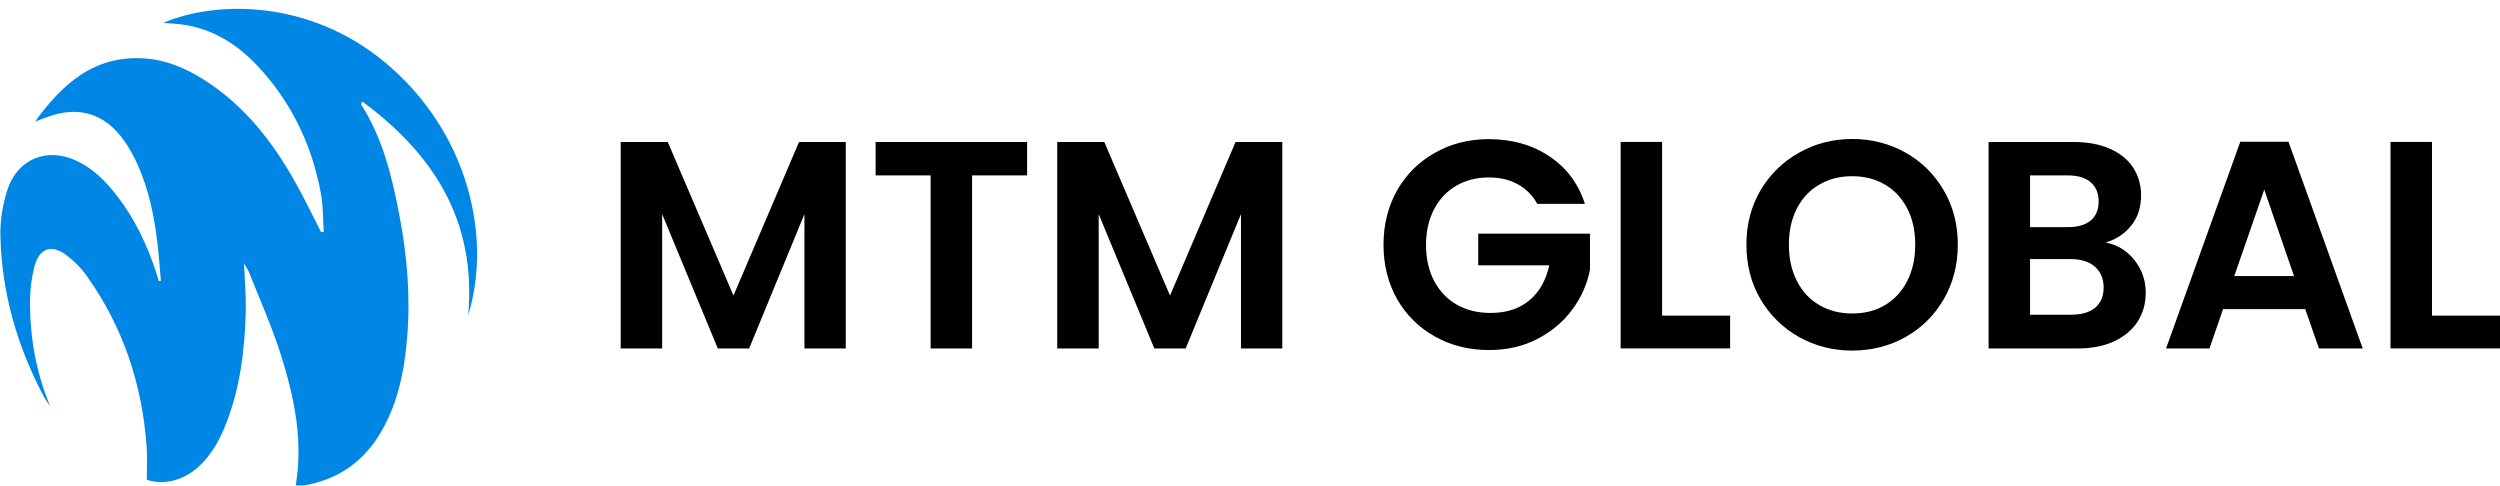
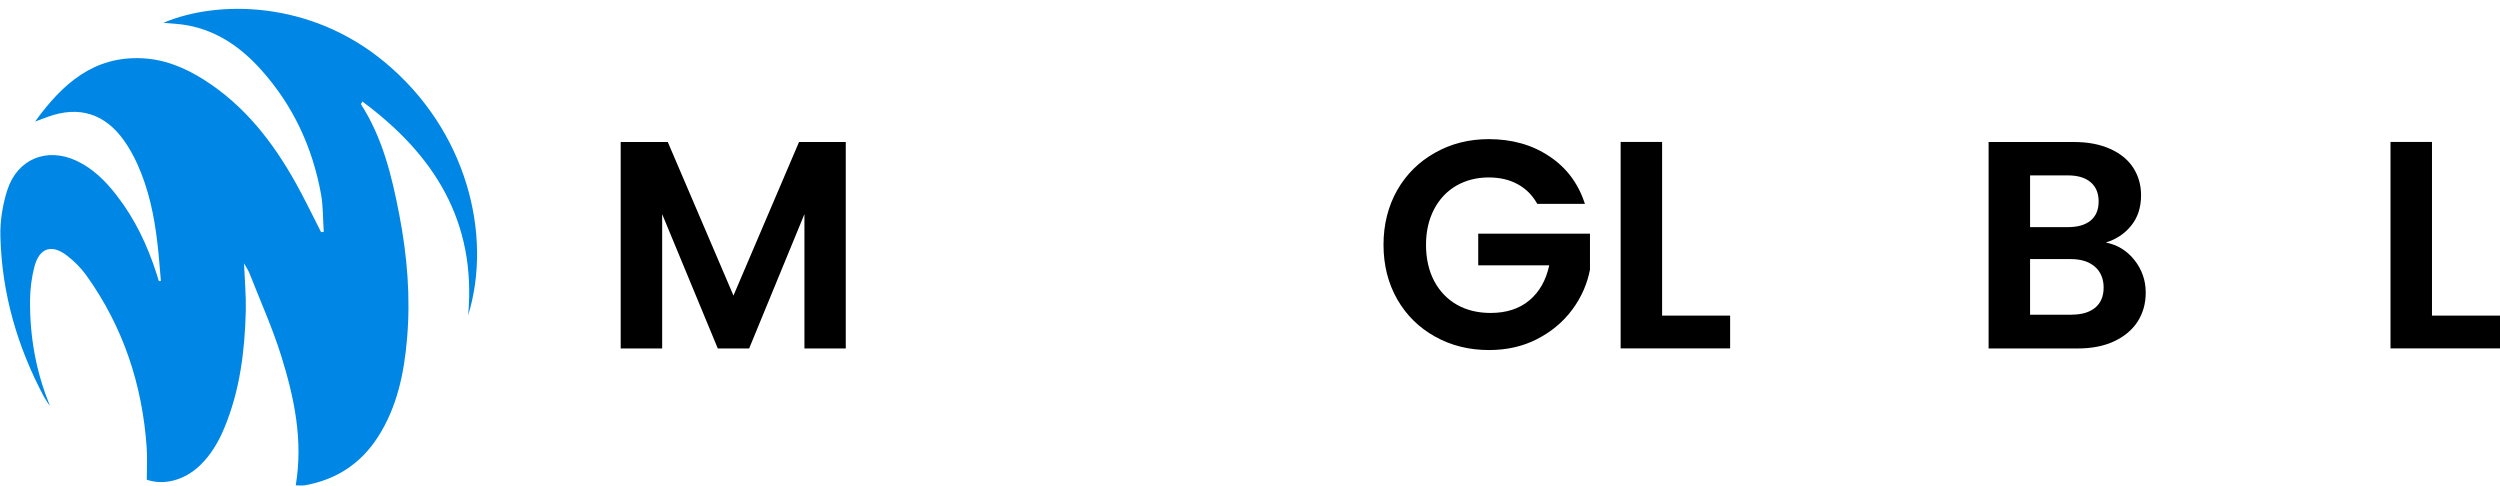
<svg xmlns="http://www.w3.org/2000/svg" id="b" viewBox="0 0 365.32 70.98">
  <defs>
    <clipPath id="d">
      <rect width="70.9" height="70.98" style="fill:none;" />
    </clipPath>
  </defs>
  <g id="c">
    <path d="m123.59,20.75v30.17h-6.04v-19.63l-8.08,19.63h-4.58l-8.13-19.63v19.63h-6.06v-30.17h6.88l9.6,22.44,9.58-22.44h6.83Z" />
-     <path d="m150.09,20.75v4.88h-8.04v25.29h-6.06v-25.29h-8.04v-4.88h22.15Z" />
-     <path d="m187.38,20.75v30.17h-6.04v-19.63l-8.08,19.63h-4.58l-8.13-19.63v19.63h-6.06v-30.17h6.88l9.6,22.44,9.58-22.44h6.83Z" />
    <path d="m224.65,29.81c-.7-1.26-1.65-2.22-2.85-2.88-1.21-.67-2.63-1-4.25-1-1.78,0-3.36.41-4.75,1.21-1.39.81-2.47,1.96-3.25,3.46-.78,1.5-1.17,3.23-1.17,5.19s.4,3.77,1.19,5.27c.8,1.5,1.91,2.66,3.31,3.46,1.42.81,3.06,1.21,4.94,1.21,2.3,0,4.19-.61,5.65-1.83,1.47-1.22,2.44-2.93,2.92-5.13h-10.38v-4.63h16.33v5.27c-.41,2.11-1.27,4.06-2.6,5.85-1.32,1.78-3.03,3.21-5.13,4.29-2.08,1.07-4.43,1.6-7.02,1.6-2.91,0-5.53-.65-7.88-1.96-2.35-1.3-4.2-3.13-5.54-5.46-1.33-2.34-2-5-2-7.96s.67-5.63,2-7.98c1.34-2.34,3.19-4.17,5.54-5.48,2.34-1.32,4.96-1.98,7.83-1.98,3.4,0,6.35.83,8.85,2.5,2.51,1.66,4.25,3.97,5.21,6.96h-6.96Z" />
    <path d="m242.88,46.12h9.94v4.79h-16v-30.17h6.06v25.38Z" />
-     <path d="m270.66,51.23c-2.82,0-5.41-.66-7.77-1.98-2.36-1.33-4.24-3.17-5.63-5.52-1.38-2.36-2.06-5.02-2.06-7.98s.69-5.59,2.06-7.94c1.39-2.34,3.26-4.18,5.63-5.5,2.36-1.33,4.95-2,7.77-2s5.46.67,7.81,2c2.34,1.32,4.2,3.16,5.56,5.5,1.38,2.35,2.06,4.99,2.06,7.94s-.69,5.62-2.06,7.98c-1.36,2.35-3.22,4.19-5.58,5.52-2.36,1.32-4.96,1.98-7.79,1.98Zm0-5.42c1.82,0,3.42-.41,4.79-1.23,1.39-.82,2.47-1.99,3.25-3.52.78-1.53,1.17-3.3,1.17-5.31s-.39-3.79-1.17-5.29c-.78-1.51-1.86-2.67-3.25-3.48-1.38-.82-2.97-1.23-4.79-1.23s-3.41.41-4.81,1.23c-1.41.81-2.49,1.97-3.27,3.48-.78,1.5-1.17,3.27-1.17,5.29s.39,3.79,1.17,5.31c.78,1.53,1.86,2.7,3.27,3.52,1.4.82,3.01,1.23,4.81,1.23Z" />
    <path d="m307.71,35.44c1.69.32,3.09,1.18,4.19,2.56,1.09,1.38,1.65,2.96,1.65,4.75,0,1.61-.4,3.03-1.19,4.25-.79,1.22-1.94,2.18-3.44,2.88-1.5.7-3.27,1.04-5.31,1.04h-13.02v-30.17h12.46c2.04,0,3.8.33,5.29,1,1.48.66,2.61,1.57,3.38,2.75.76,1.18,1.15,2.52,1.15,4.02,0,1.77-.47,3.24-1.42,4.42-.93,1.18-2.18,2.02-3.73,2.5Zm-11.06-2.25h5.52c1.44,0,2.55-.32,3.33-.96.78-.65,1.17-1.58,1.17-2.79s-.39-2.15-1.17-2.81c-.78-.67-1.89-1-3.33-1h-5.52v7.56Zm6.08,12.79c1.47,0,2.61-.34,3.44-1.02.82-.69,1.23-1.67,1.23-2.94s-.43-2.32-1.29-3.06c-.86-.73-2.03-1.1-3.5-1.1h-5.96v8.13h6.08Z" />
-     <path d="m336.87,45.17h-12.02l-1.98,5.75h-6.35l10.85-30.21h7.04l10.85,30.21h-6.4l-2-5.75Zm-1.65-4.83l-4.35-12.63-4.38,12.63h8.73Z" />
    <path d="m355.38,46.12h9.94v4.79h-16v-30.17h6.06v25.38Z" />
    <g style="clip-path:url(#d);">
      <path d="m43.22,70.91c1.1-6.62-.23-12.83-2.13-18.92-1.29-4.12-3.08-8.08-4.66-12.12-.18-.43-.47-.84-.77-1.39.1,2.44.3,4.67.26,6.91-.15,5.86-.85,11.64-3.12,17.09-.85,2.09-1.99,4.02-3.64,5.59-2.23,2.1-5.2,2.9-7.71,2.03,0-1.53.09-3.09-.01-4.65-.63-9.23-3.43-17.67-8.8-25.18-.78-1.09-1.77-2.09-2.83-2.9-2.25-1.76-4.08-1.15-4.79,1.64-.41,1.57-.61,3.23-.63,4.85-.04,5.31.85,10.46,2.92,15.44-.16-.2-.32-.41-.46-.63s-.29-.45-.42-.68C2.54,50.68.26,42.88.06,34.53c-.06-2.23.32-4.6,1-6.73,1.47-4.6,5.81-6.32,10.11-4.31,2.41,1.13,4.25,2.96,5.86,5.04,2.68,3.44,4.53,7.34,5.86,11.51.12.35.23.7.33,1.05.1-.02.19-.03.29-.05-.17-1.87-.29-3.74-.52-5.61-.46-3.95-1.27-7.82-2.92-11.46-.55-1.2-1.19-2.38-1.96-3.45-2.8-3.93-6.57-5.08-11.06-3.47-.55.2-1.1.41-1.92.71,4.05-5.61,8.66-9.6,15.69-9.24,3.28.16,6.25,1.39,9.01,3.15,5.88,3.73,10.04,9.06,13.41,15.11,1.13,2.02,2.13,4.1,3.19,6.17.17.33.33.65.49.98.13-.02.26-.04.39-.06-.13-1.86-.07-3.74-.41-5.56-1.25-6.82-4.08-12.89-8.68-18.04-2.93-3.3-6.4-5.73-10.77-6.56-1.21-.23-2.44-.26-3.57-.38C31.75,0,45.26.01,56.18,9.05c12.09,9.99,15.82,25.38,12.23,37.02,1.24-13.73-5.01-23.51-15.45-31.23-.16.28-.23.36-.22.38,3.19,4.95,4.54,10.58,5.63,16.27,1.13,5.93,1.64,11.94,1.11,17.99-.43,5.1-1.46,10.03-4.27,14.4-2.54,3.94-6.15,6.24-10.69,7.04-.41.06-.81,0-1.31,0Z" style="fill:#0086e5;" />
    </g>
  </g>
</svg>